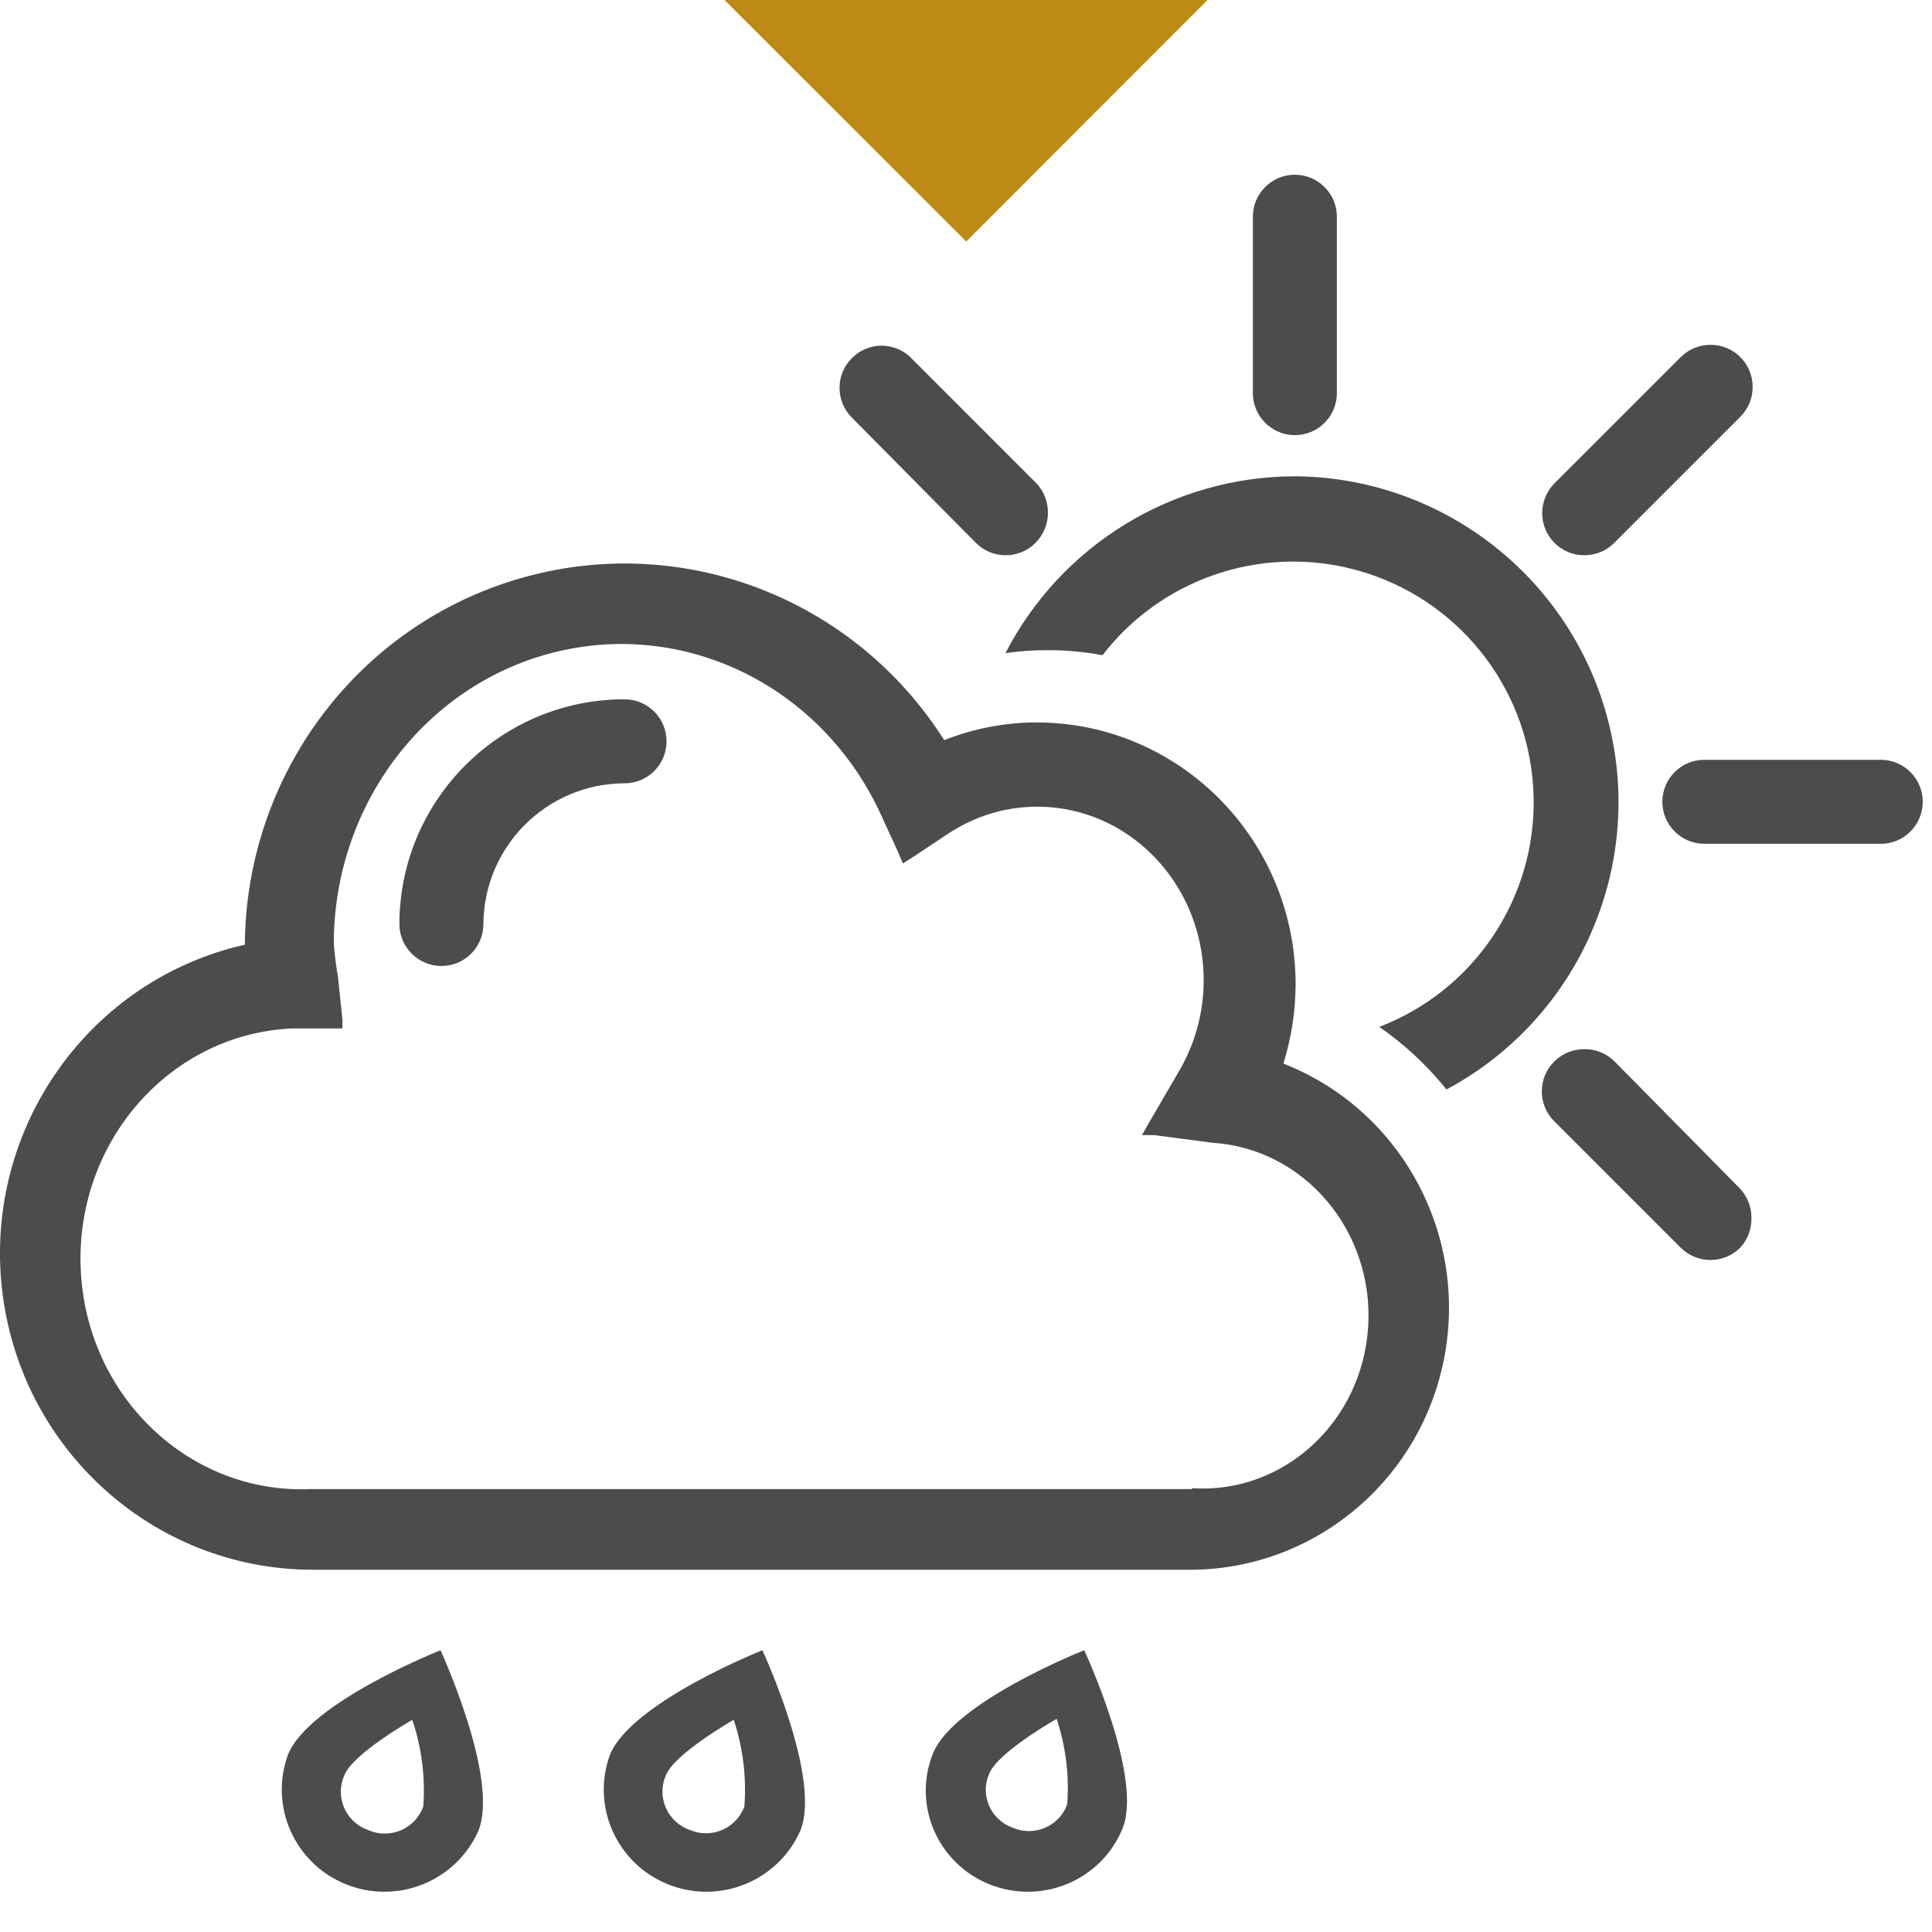
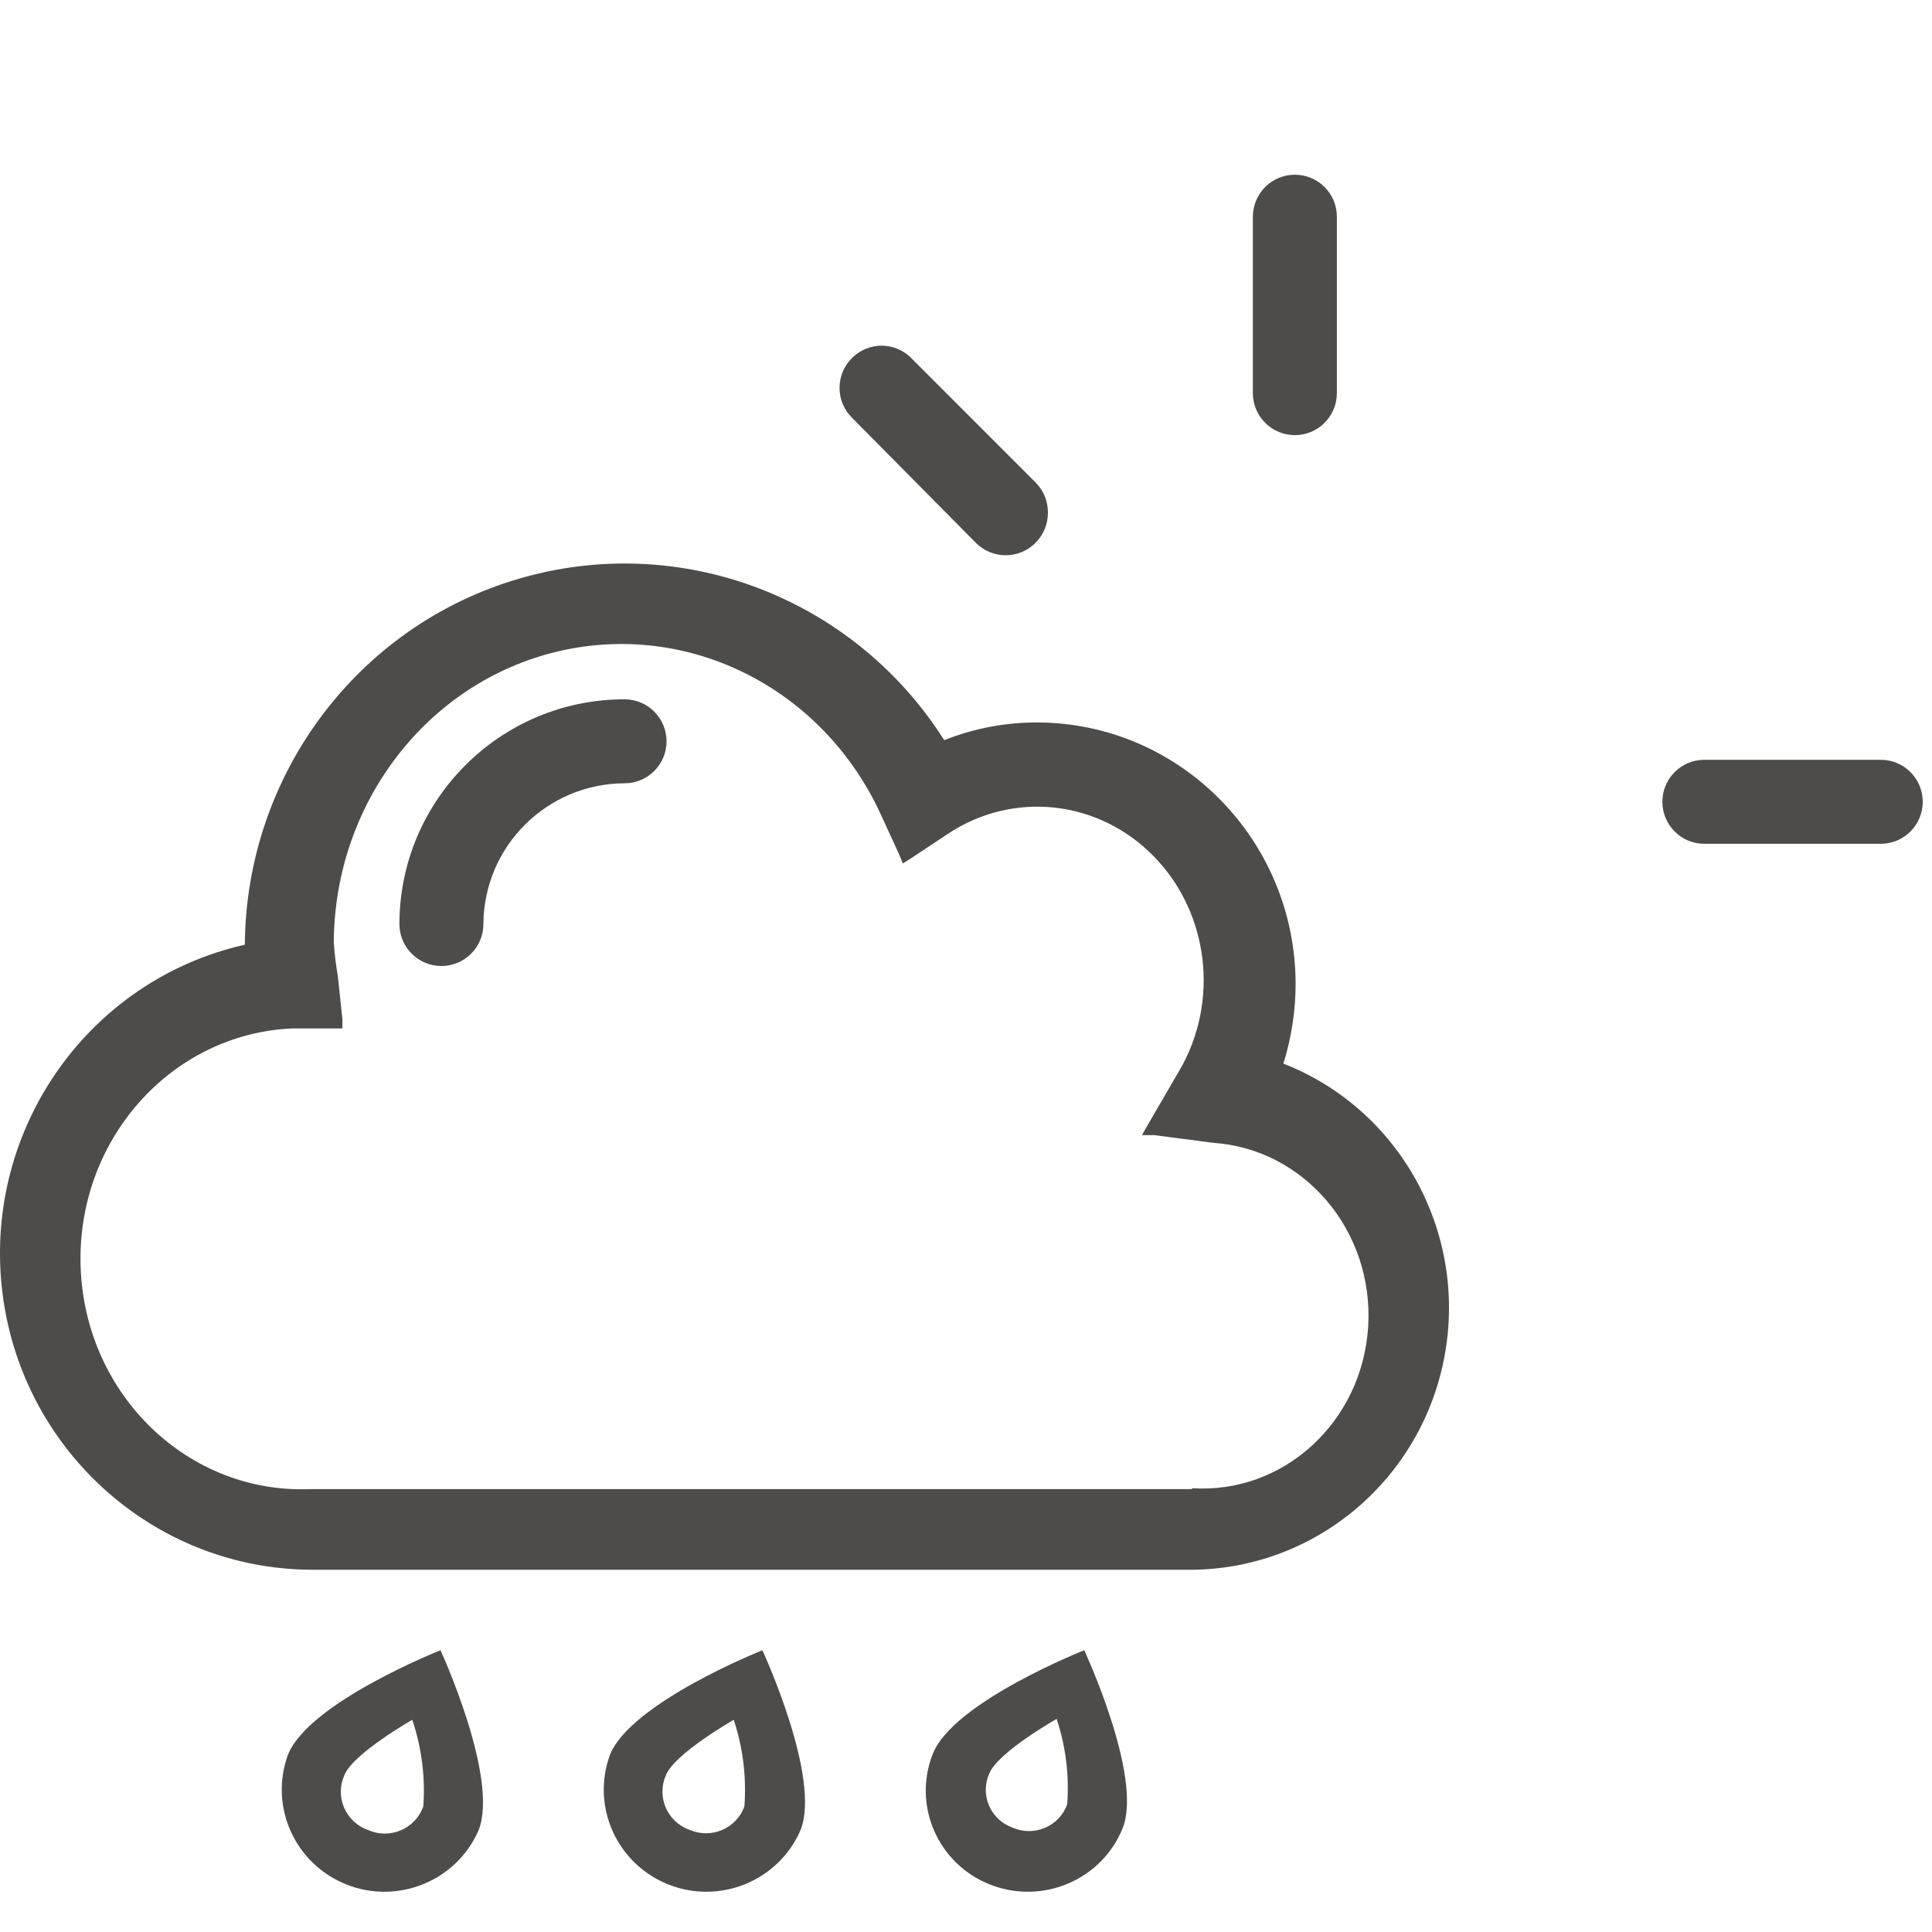
<svg xmlns="http://www.w3.org/2000/svg" width="48px" height="48px" viewBox="0 0 48 48" version="1.1">
  <title>Atom/ Icon/ Rich icon/ Social / Weather</title>
  <desc>Created with Sketch.</desc>
  <g id="Atom/-Icon/-Rich-icon/-Social-/-Weather" stroke="none" stroke-width="1" fill="none" fill-rule="evenodd">
    <g id="SOCI_Weather">
      <rect id="Rectangle" x="0" y="0" width="48" height="48" />
      <g id="Group" fill-rule="nonzero">
        <path d="M10.944,41 C10.944,41 7.672,42.294 7.154,43.597 C6.684,44.885 7.327,46.311 8.606,46.819 C9.885,47.326 11.338,46.733 11.889,45.477 C12.407,44.173 10.944,41 10.944,41 Z M9.145,45.467 C8.878,45.373 8.662,45.172 8.55,44.913 C8.438,44.654 8.44,44.36 8.556,44.103 C8.769,43.567 10.243,42.728 10.243,42.728 C10.476,43.421 10.57,44.152 10.517,44.881 C10.423,45.147 10.221,45.361 9.96,45.473 C9.7,45.584 9.404,45.582 9.145,45.467 L9.145,45.467 Z" id="Shape" fill="#4E4C4A" />
        <path d="M18.941,41 C18.941,41 15.682,42.294 15.154,43.597 C14.684,44.885 15.326,46.311 16.605,46.819 C17.883,47.326 19.335,46.733 19.886,45.477 C20.414,44.173 18.941,41 18.941,41 Z M17.144,45.467 C16.875,45.375 16.657,45.175 16.543,44.916 C16.429,44.657 16.43,44.362 16.545,44.103 C16.758,43.567 18.23,42.728 18.23,42.728 C18.459,43.422 18.549,44.153 18.494,44.881 C18.399,45.142 18.201,45.352 17.946,45.463 C17.69,45.574 17.4,45.575 17.144,45.467 L17.144,45.467 Z" id="Shape" fill="#4E4C4A" />
        <path d="M26.937,41 C26.937,41 23.704,42.276 23.18,43.562 C22.663,44.85 23.299,46.31 24.6,46.822 C25.902,47.334 27.377,46.705 27.894,45.416 C28.398,44.13 26.937,41 26.937,41 Z M25.154,45.406 C24.891,45.311 24.68,45.113 24.571,44.857 C24.462,44.602 24.465,44.313 24.58,44.06 C24.792,43.532 26.252,42.705 26.252,42.705 C26.479,43.389 26.568,44.11 26.514,44.828 C26.421,45.09 26.22,45.302 25.962,45.412 C25.704,45.521 25.411,45.52 25.154,45.406 L25.154,45.406 Z" id="Shape" fill="#4E4C4A" />
        <g id="sun" transform="translate(19.826, 4.174)" fill="#4E4C4A">
-           <path d="M12.344,7.659 C9.315,7.666 6.543,9.36 5.155,12.052 C5.5,12.004 5.849,11.979 6.198,11.979 C6.657,11.978 7.115,12.02 7.565,12.104 C9.111,10.101 11.751,9.288 14.157,10.074 C16.562,10.861 18.212,13.076 18.276,15.606 C18.34,18.136 16.804,20.432 14.442,21.339 C15.071,21.774 15.633,22.297 16.111,22.894 C19.381,21.142 21.042,17.392 20.143,13.793 C19.243,10.194 16.012,7.666 12.303,7.659 L12.344,7.659 Z" id="sun-2" />
          <g id="rays">
            <path d="M12.344,6.637 C12.921,6.637 13.388,6.169 13.388,5.593 L13.388,1.21 C13.388,0.634 12.921,0.167 12.344,0.167 C11.768,0.167 11.301,0.634 11.301,1.21 L11.301,5.583 C11.298,5.861 11.407,6.129 11.603,6.327 C11.799,6.525 12.066,6.637 12.344,6.637 Z" id="Path" />
            <path d="M26.901,14.703 L22.518,14.703 C21.942,14.703 21.475,15.17 21.475,15.746 C21.475,16.322 21.942,16.79 22.518,16.79 L26.901,16.79 C27.477,16.79 27.944,16.322 27.944,15.746 C27.944,15.17 27.477,14.703 26.901,14.703 Z" id="Path" />
            <path d="M4.414,9.308 C4.609,9.507 4.876,9.62 5.155,9.621 C5.437,9.623 5.708,9.51 5.906,9.308 C6.101,9.111 6.21,8.844 6.209,8.567 C6.213,8.286 6.104,8.015 5.906,7.816 L2.776,4.685 C2.587,4.514 2.342,4.417 2.087,4.414 C1.81,4.412 1.543,4.521 1.346,4.717 C1.145,4.913 1.032,5.182 1.032,5.463 C1.032,5.743 1.145,6.012 1.346,6.209 L4.414,9.308 Z" id="Path" />
-             <path d="M20.285,22.195 C20.086,21.997 19.815,21.888 19.534,21.892 C19.257,21.891 18.99,21.999 18.793,22.195 C18.591,22.393 18.478,22.664 18.48,22.946 C18.481,23.225 18.594,23.492 18.793,23.687 L21.923,26.817 C22.119,27.017 22.385,27.129 22.664,27.13 C22.947,27.132 23.218,27.019 23.416,26.817 C23.597,26.618 23.694,26.356 23.687,26.087 C23.691,25.806 23.582,25.535 23.384,25.336 L20.285,22.195 Z" id="Path" />
-             <path d="M19.534,9.621 C19.816,9.623 20.087,9.51 20.285,9.308 L23.416,6.177 C23.611,5.98 23.72,5.714 23.718,5.437 C23.718,4.86 23.251,4.393 22.675,4.393 C22.397,4.391 22.131,4.5 21.934,4.696 L18.803,7.826 C18.602,8.024 18.489,8.295 18.49,8.577 C18.49,9.154 18.958,9.621 19.534,9.621 L19.534,9.621 Z" id="Path" />
          </g>
        </g>
        <g id="cloud" transform="translate(0, 13.522)" fill="#4E4C4A">
          <path d="M31.888,12.894 C32.085,12.259 32.187,11.599 32.189,10.934 C32.189,7.353 29.325,4.444 25.782,4.427 C24.987,4.424 24.199,4.573 23.459,4.867 C21.205,1.314 16.907,-0.319 12.895,0.855 C8.883,2.028 6.112,5.728 6.083,9.949 C2.22,10.82 -0.379,14.486 0.045,18.463 C0.47,22.441 3.784,25.461 7.742,25.478 L29.618,25.478 C32.706,25.451 35.34,23.211 35.895,20.14 C36.449,17.069 34.768,14.032 31.888,12.904 L31.888,12.894 Z M29.617,23.474 L7.711,23.474 C4.68,23.6 2.126,21.14 2.004,17.98 C1.883,14.82 4.242,12.155 7.272,12.029 L8.293,12.029 L8.507,12.029 L8.507,11.805 L8.395,10.74 C8.347,10.462 8.313,10.181 8.293,9.899 C8.307,6.427 10.619,3.425 13.867,2.661 C17.115,1.898 20.438,3.575 21.88,6.705 L22.339,7.706 L22.431,7.93 L22.635,7.802 L23.533,7.206 C25.157,6.116 27.287,6.343 28.665,7.753 C30.044,9.162 30.303,11.379 29.291,13.093 L28.535,14.392 L28.372,14.68 L28.678,14.68 L30.138,14.871 C32.41,15.021 34.135,17.064 33.992,19.433 C33.848,21.803 31.889,23.602 29.617,23.452 L29.617,23.474 Z" />
          <path d="M15.517,3.852 C12.432,3.852 9.929,6.35 9.923,9.435 C9.923,10.011 10.391,10.478 10.967,10.478 C11.543,10.478 12.01,10.011 12.01,9.435 C12.022,7.505 13.587,5.945 15.517,5.939 C16.093,5.939 16.56,5.472 16.56,4.896 C16.56,4.319 16.093,3.852 15.517,3.852 Z" id="shadow" />
        </g>
-         <polygon id="Path" fill="#BD8B13" points="24.006 6 30 0 18 0" />
      </g>
    </g>
  </g>
</svg>